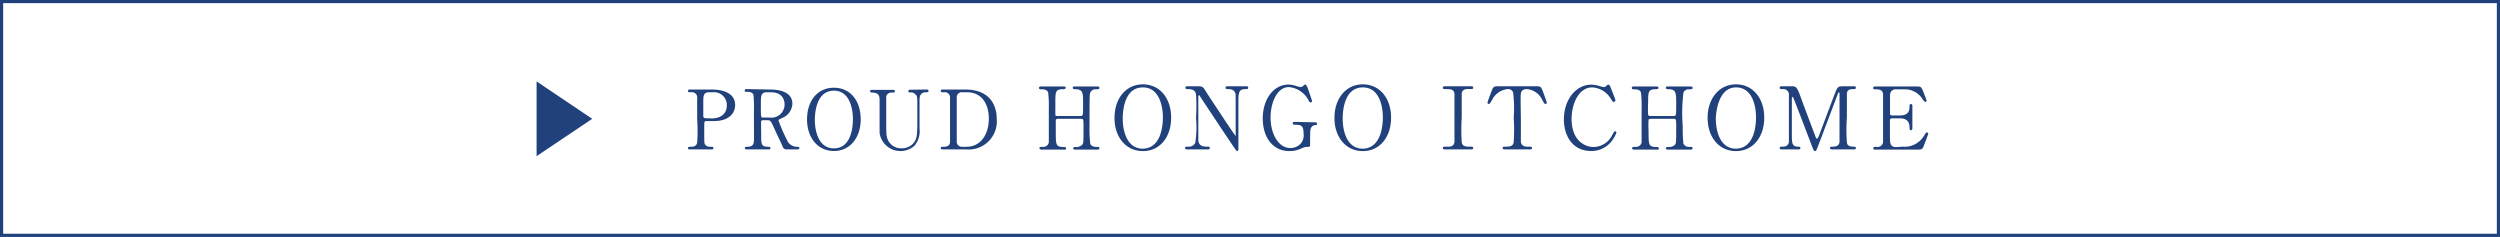
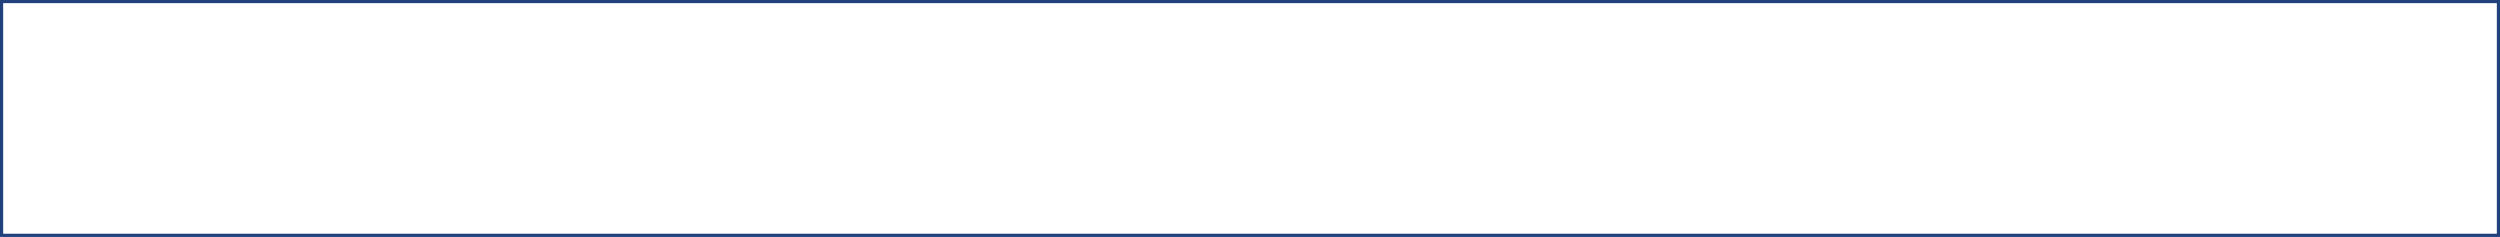
<svg xmlns="http://www.w3.org/2000/svg" viewBox="0 0 237.1 22.47">
  <defs>
    <style>.cls-2{fill:#21417c}</style>
  </defs>
  <g id="レイヤー_2" data-name="レイヤー 2">
    <g id="レイヤー_1-2" data-name="レイヤー 1">
      <path d="M.15.15h236.8v22.17H.15z" style="fill:none;stroke:#21417c;stroke-miterlimit:10;stroke-width:.3px" />
-       <path d="M67.5 8.49c.3 0 2.22 0 2.22 1.47 0 .81-.62 1.52-2 1.52H67c-.21 0-.21.07-.21.66 0 1.43 0 1.43.08 1.57a.58.58 0 0 0 .52.21c.18 0 .27 0 .27.13s-.11.12-.22.12h-1.97c-.11 0-.22 0-.22-.12s.12-.13.19-.13c.27 0 .6 0 .68-.4a16 16 0 0 0 0-2.21V9.15a.51.51 0 0 0-.59-.4c-.2 0-.28 0-.28-.13s.11-.13.22-.13Zm0 2.74c1 0 1.43-.57 1.43-1.23a1.21 1.21 0 0 0-1.34-1.25h-.33c-.56 0-.56.34-.56 1v1.29a.2.2 0 0 0 .21.17ZM73 8.49c.38 0 2.15 0 2.15 1.35a1.52 1.52 0 0 1-1 1.36c-.28.14-.31.15-.31.24a15 15 0 0 0 .81 1.86 1 1 0 0 0 .92.62c.08 0 .24 0 .24.13s-.16.12-.2.12h-1a.39.39 0 0 1-.37-.22c0-.08-.6-1.29-.68-1.48-.43-1-.49-1.07-.76-1.07h-.43s-.16 0-.18.09 0 1.11 0 1.29c0 .94 0 1.14.72 1.14 0 0 .16 0 .16.13s-.14.12-.22.12h-2.01c-.08 0-.2 0-.2-.12s.11-.13.22-.13c.54 0 .62-.25.64-.53s0-2.41 0-2.78A13 13 0 0 0 71.46 9c-.11-.29-.44-.29-.62-.29s-.21 0-.21-.14.14-.12.23-.12Zm-.28.26c-.56 0-.56.35-.56 1.15 0 1.23 0 1.25.21 1.25H73a1.25 1.25 0 0 0 1.41-1.23c0-.55-.29-1.17-1.31-1.17ZM79.09 14.32c-1.51 0-2.55-1.23-2.55-3s1-3 2.55-3 2.54 1.23 2.54 3-1.04 3-2.54 3m1.8-3.05c0-.72-.2-2.67-1.8-2.67-1.75 0-1.81 2.29-1.81 2.81 0 .75.23 2.66 1.81 2.66 1.74 0 1.8-2.27 1.8-2.8M87.84 8.49c.1 0 .22 0 .22.13s-.11.13-.24.13c-.56 0-.6.44-.61.68v2.76a2.15 2.15 0 0 1-.49 1.64 2 2 0 0 1-3.3-1.23v-3c0-.44 0-.82-.73-.82 0 0-.17 0-.17-.13s.12-.13.23-.13h1.91c.1 0 .21 0 .21.13s-.1.13-.25.13a.52.52 0 0 0-.57.35V11c0 1.71 0 1.85.13 2.21a1.36 1.36 0 0 0 1.33.85 1.41 1.41 0 0 0 1.22-.61c.27-.45.27-.75.27-2.56s0-1.76-.14-1.89a.58.58 0 0 0-.55-.23c-.09 0-.16 0-.16-.13s.12-.13.19-.13ZM91.53 8.49c2.64 0 3 1.87 3 2.77a2.67 2.67 0 0 1-2.89 2.91h-2.19c-.12 0-.23 0-.23-.12s.12-.13.17-.13c.3 0 .64 0 .71-.4V9.15a.52.52 0 0 0-.59-.4c-.2 0-.29 0-.29-.13s.11-.13.23-.13Zm-.25.26a.48.48 0 0 0-.54.4v4.37a.49.49 0 0 0 .54.4h.38c1.32 0 2.12-1.13 2.12-2.69 0-1-.41-2.48-2.09-2.48ZM102.49 11c.23 0 .23-.06.23-1.14s0-1.4-.77-1.4c-.06 0-.21 0-.21-.14s.15-.12.22-.12h2.1c.06 0 .21 0 .21.13s-.11.14-.36.14a.51.51 0 0 0-.5.3c-.07.18-.08.2-.08 3.18a12 12 0 0 0 .07 1.67c.11.31.45.31.61.31s.26 0 .26.13-.15.13-.21.13H102c-.08 0-.22 0-.22-.12s.15-.13.24-.13a.75.75 0 0 0 .57-.17c.17-.16.17-.17.17-1.67 0-.77 0-.83-.23-.83h-2.21a.23.23 0 0 0-.19.09v1.07c0 1.34 0 1.51.77 1.51.06 0 .21 0 .21.14s-.15.11-.22.11h-2.1s-.21 0-.21-.13.1-.13.36-.13a.52.52 0 0 0 .53-.42v-3.25a11 11 0 0 0-.06-1.48c-.11-.31-.46-.31-.61-.31s-.26 0-.26-.14.15-.13.21-.13h2.1c.08 0 .22 0 .22.12s-.14.14-.24.14c-.74 0-.74.25-.74 1.3v1.13c0 .13.18.11.19.11ZM108.39 14.33c-1.59 0-2.69-1.3-2.69-3.15S106.79 8 108.39 8s2.68 1.3 2.68 3.16-1.07 3.17-2.68 3.17m1.9-3.22c0-.76-.22-2.82-1.9-2.82-1.84 0-1.91 2.42-1.91 3 0 .79.24 2.81 1.91 2.81 1.83-.04 1.9-2.43 1.9-2.99M112.64 14.17c-.12 0-.25 0-.25-.13s.1-.13.31-.13a.66.66 0 0 0 .66-.37 9.7 9.7 0 0 0 .07-2.37 17 17 0 0 0 0-2.23c-.09-.49-.55-.49-.83-.49 0 0-.18 0-.18-.13s.13-.14.25-.14h.8c.59 0 .61 0 1 .66l1.8 2.73c.11.16.87 1.31.92 1.31s0-.05 0-.16V8.95c-.1-.5-.52-.5-.79-.5 0 0-.17 0-.17-.13s.11-.14.23-.14h1.71c.09 0 .21 0 .21.14s-.11.13-.25.13c-.68 0-.68.37-.68 1.36v4.34s0 .18-.11.18a.11.11 0 0 1-.1-.07c-.05 0-3.28-4.9-3.32-4.95-.15-.24-.16-.28-.2-.28s-.07.07-.07.16v4.18c.1.54.55.54.9.54.07 0 .19 0 .19.13s-.11.13-.26.13ZM124.72 11.6c.07 0 .19 0 .19.13a.12.12 0 0 1-.14.13.48.48 0 0 0-.41.23c-.1.16-.11.3-.11 1.57 0 .27 0 .27-.34.27a1.4 1.4 0 0 0-.49.15 2.6 2.6 0 0 1-1.11.25c-1.64 0-2.55-1.34-2.55-3.11s1-3.2 2.44-3.2a2.7 2.7 0 0 1 .79.15 1.2 1.2 0 0 0 .38.08.22.22 0 0 0 .19-.08c.14-.11.16-.15.23-.15s.14.06.31.55c.05.14.34 1 .34 1a.14.14 0 0 1-.15.14c-.07 0-.08 0-.22-.25a2.3 2.3 0 0 0-1.84-1.2c-1.11 0-1.73 1.47-1.73 2.9s.69 2.88 1.88 2.88a1.33 1.33 0 0 0 .94-.38 1.19 1.19 0 0 0 .31-1c0-.77-.24-.83-.86-.83 0 0-.17 0-.17-.14s.13-.13.22-.13ZM129.25 14.33c-1.59 0-2.69-1.3-2.69-3.15S127.66 8 129.25 8s2.68 1.3 2.68 3.16-1.09 3.17-2.68 3.17m1.9-3.22c0-.76-.21-2.82-1.9-2.82-1.84 0-1.91 2.42-1.91 3 0 .79.24 2.81 1.91 2.81 1.83-.04 1.9-2.43 1.9-2.99M137.07 14.17c-.1 0-.23 0-.23-.13s.07-.13.39-.13.63 0 .71-.43V8.87c-.08-.42-.37-.42-.92-.42-.05 0-.18 0-.18-.13s.13-.14.24-.14h2.42c.1 0 .22 0 .22.14s-.07.12-.38.12-.6 0-.71.38v2.35a18 18 0 0 0 0 2.31c.07.43.37.43.92.43 0 0 .17 0 .17.13s-.12.13-.22.13ZM145.6 8.18c.44 0 .54 0 .68.37.07.18.42 1.11.42 1.19a.12.12 0 0 1-.13.12c-.06 0-.09 0-.28-.34a1.78 1.78 0 0 0-1.48-1.07c-.32 0-.52.13-.57.41s0 2 0 2.35v2.27c.08.42.46.43.69.43s.37 0 .37.13-.12.13-.25.13h-2.3c-.12 0-.24 0-.24-.13s.13-.13.18-.13c.48 0 .79 0 .87-.43a18 18 0 0 0 0-2.32 12 12 0 0 0-.06-2.41.51.51 0 0 0-.53-.3 1.88 1.88 0 0 0-1.48 1.06c-.2.32-.21.35-.29.35a.13.13 0 0 1-.13-.12c0-.07.37-1.05.44-1.22.13-.34.26-.34.67-.34ZM152.68 8.12s.53 1.3.53 1.39a.16.16 0 0 1-.16.15c-.07 0-.09 0-.26-.26A2.19 2.19 0 0 0 151 8.29c-1.29 0-1.95 1.58-1.95 3 0 1.9 1.12 2.65 2.1 2.65a2 2 0 0 0 1.77-1.17c.19-.32.19-.32.26-.32a.12.12 0 0 1 .12.13 2.9 2.9 0 0 1-.47.83 2.41 2.41 0 0 1-1.93.91c-1.74 0-2.58-1.41-2.58-3 0-1.92 1.19-3.29 2.58-3.29a3.3 3.3 0 0 1 .7.1 3 3 0 0 0 .49.13.3.3 0 0 0 .22-.08c.13-.13.15-.15.22-.15a.2.2 0 0 1 .15.09M158.75 11c.22 0 .22-.06.22-1.14s0-1.4-.76-1.4c-.07 0-.22 0-.22-.14s.15-.12.22-.12h2.1c.06 0 .22 0 .22.13s-.11.14-.37.14a.53.53 0 0 0-.5.3 15.7 15.7 0 0 0-.07 3.18 15 15 0 0 0 .06 1.67.59.59 0 0 0 .61.31c.13 0 .27 0 .27.13s-.16.13-.22.13h-2.1c-.08 0-.22 0-.22-.12s.15-.13.24-.13a.8.8 0 0 0 .58-.17c.16-.16.16-.17.16-1.67 0-.77 0-.83-.22-.83h-2.21s-.16 0-.19.09a9 9 0 0 0 0 1.07c0 1.34 0 1.51.78 1.51 0 0 .2 0 .2.14s-.15.11-.22.11H155c-.05 0-.21 0-.21-.13s.11-.13.36-.13a.53.53 0 0 0 .54-.42v-3.25a11 11 0 0 0-.06-1.48c-.11-.31-.45-.31-.61-.31s-.26 0-.26-.14.16-.13.21-.13h2.1c.08 0 .22 0 .22.12s-.14.14-.24.14c-.74 0-.74.25-.74 1.3a10 10 0 0 0 0 1.13.19.19 0 0 0 .19.11ZM164.64 14.33c-1.59 0-2.69-1.3-2.69-3.15S163.05 8 164.64 8s2.68 1.3 2.68 3.16-1.09 3.17-2.68 3.17m1.9-3.22c0-.76-.21-2.82-1.9-2.82s-1.91 2.42-1.91 3c0 .79.24 2.81 1.91 2.81 1.84-.04 1.9-2.43 1.9-2.99M169 14.17c-.1 0-.21 0-.21-.13s.12-.13.16-.13c.27 0 .63 0 .71-.43V8.87a.55.55 0 0 0-.61-.42c-.16 0-.27 0-.27-.13s.12-.14.22-.14h.85c.52 0 .57 0 1.07 1.42.19.54 1.09 2.88 1.26 3.36 0 0 .08.2.14.2s.13-.15.18-.26c.42-1.11 1.08-2.89 1.51-4 .24-.62.27-.72.8-.72h1c.08 0 .2 0 .2.14s-.14.13-.16.13c-.33 0-.63 0-.69.39v2.3a15.5 15.5 0 0 0 0 2.34c0 .34.31.43.61.43.13 0 .24 0 .24.13s-.12.13-.21.13h-2c-.12 0-.24 0-.24-.13s.13-.13.18-.13c.29 0 .64 0 .72-.43V8.9s0-.13-.05-.13-.07 0-.16.27c-.19.49-1.79 4.75-1.9 5s-.12.29-.21.29-.14-.08-.28-.43c-.28-.74-1.72-4.53-1.79-4.64s0-.06-.06-.06-.07 0-.07.14v3.41c0 .78 0 1.16.58 1.16.11 0 .23 0 .23.13s-.12.13-.21.13ZM180.45 13.91a2.13 2.13 0 0 0 2-1c.21-.32.22-.35.29-.35a.13.13 0 0 1 .14.13s-.3.82-.35.94c-.2.54-.21.56-.75.56h-3.87c-.14 0-.25 0-.25-.13s.08-.13.31-.13a.53.53 0 0 0 .62-.43V8.89c-.08-.42-.43-.42-.76-.42-.06 0-.18 0-.18-.13s.11-.14.25-.14h3.75c.51 0 .55 0 .72.42.05.11.35.87.35.93a.13.13 0 0 1-.13.12s-.07 0-.26-.28a2 2 0 0 0-1.58-.92h-.91a.56.56 0 0 0-.49.21c-.1.15-.1.23-.1.88v1.29a.25.25 0 0 0 .2.1h.72c.93 0 .93-.56.93-.92 0 0 0-.16.14-.16s.13.14.13.2v2.11s0 .17-.13.17-.14-.1-.14-.27c0-.7-.46-.86-.93-.86h-.72a.19.19 0 0 0-.21.19v1.54c0 .58 0 1 .59 1ZM50.89 14.81V7.72l5.28 3.55z" class="cls-2" />
    </g>
  </g>
</svg>